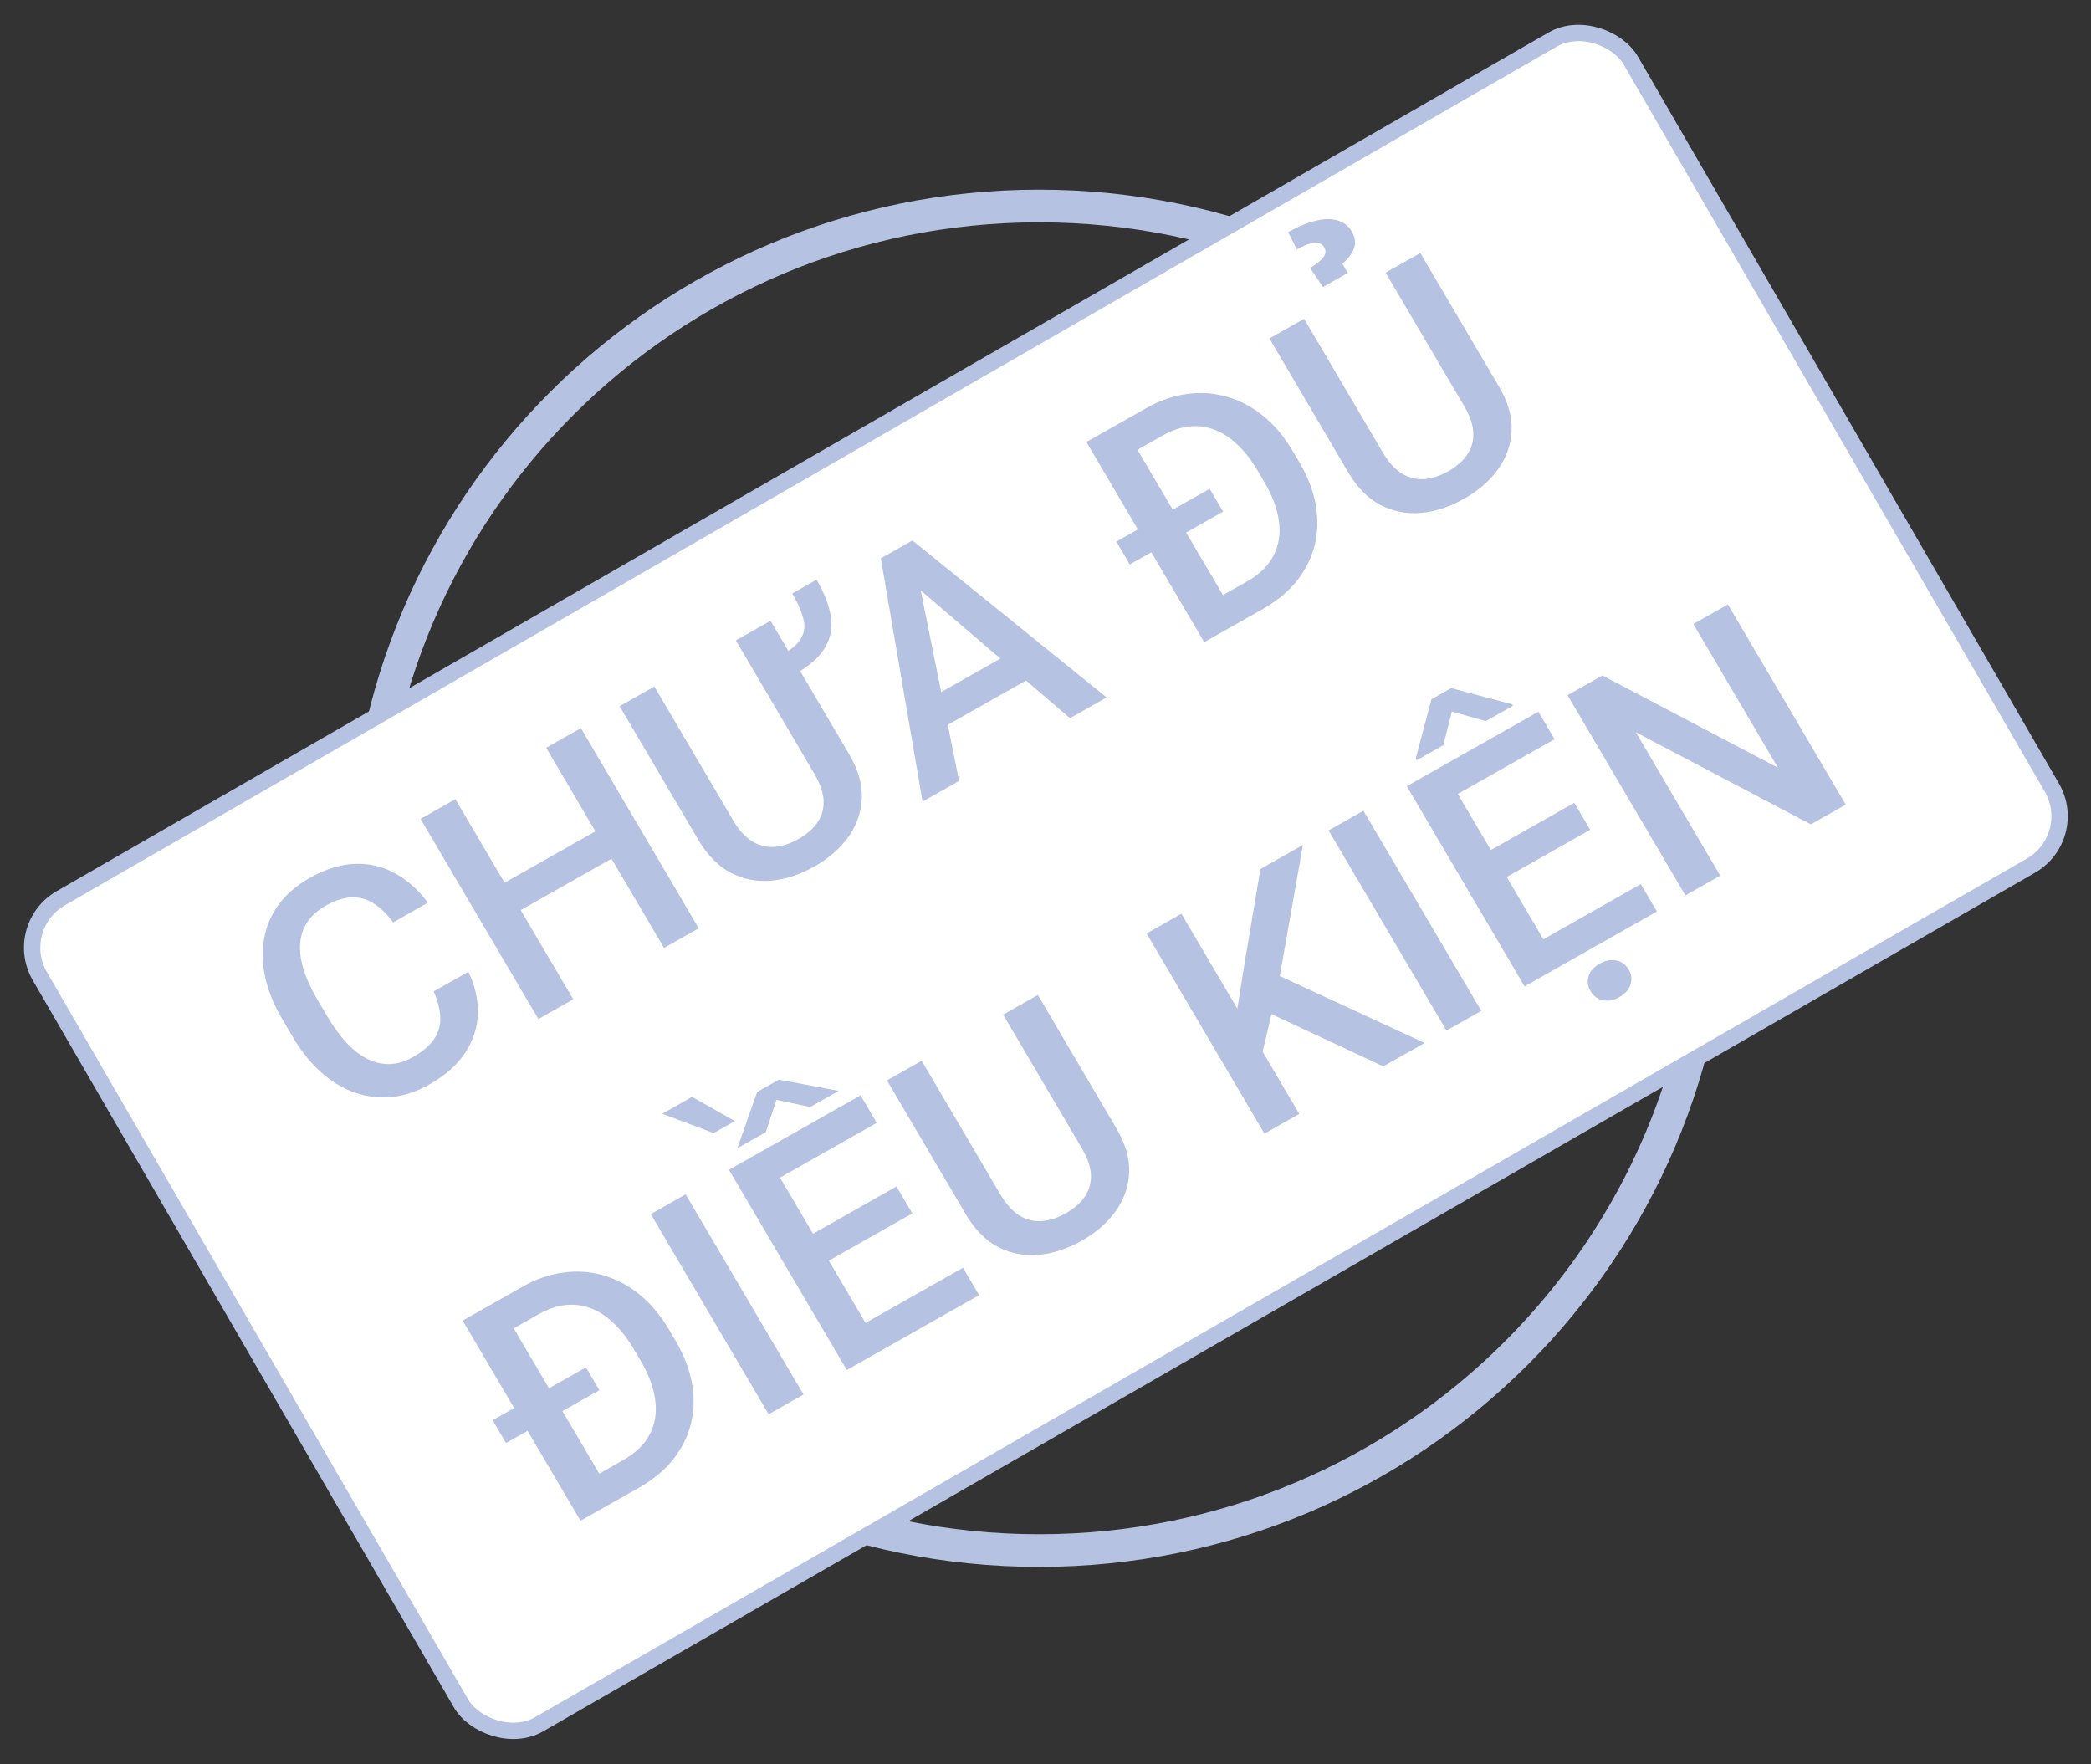
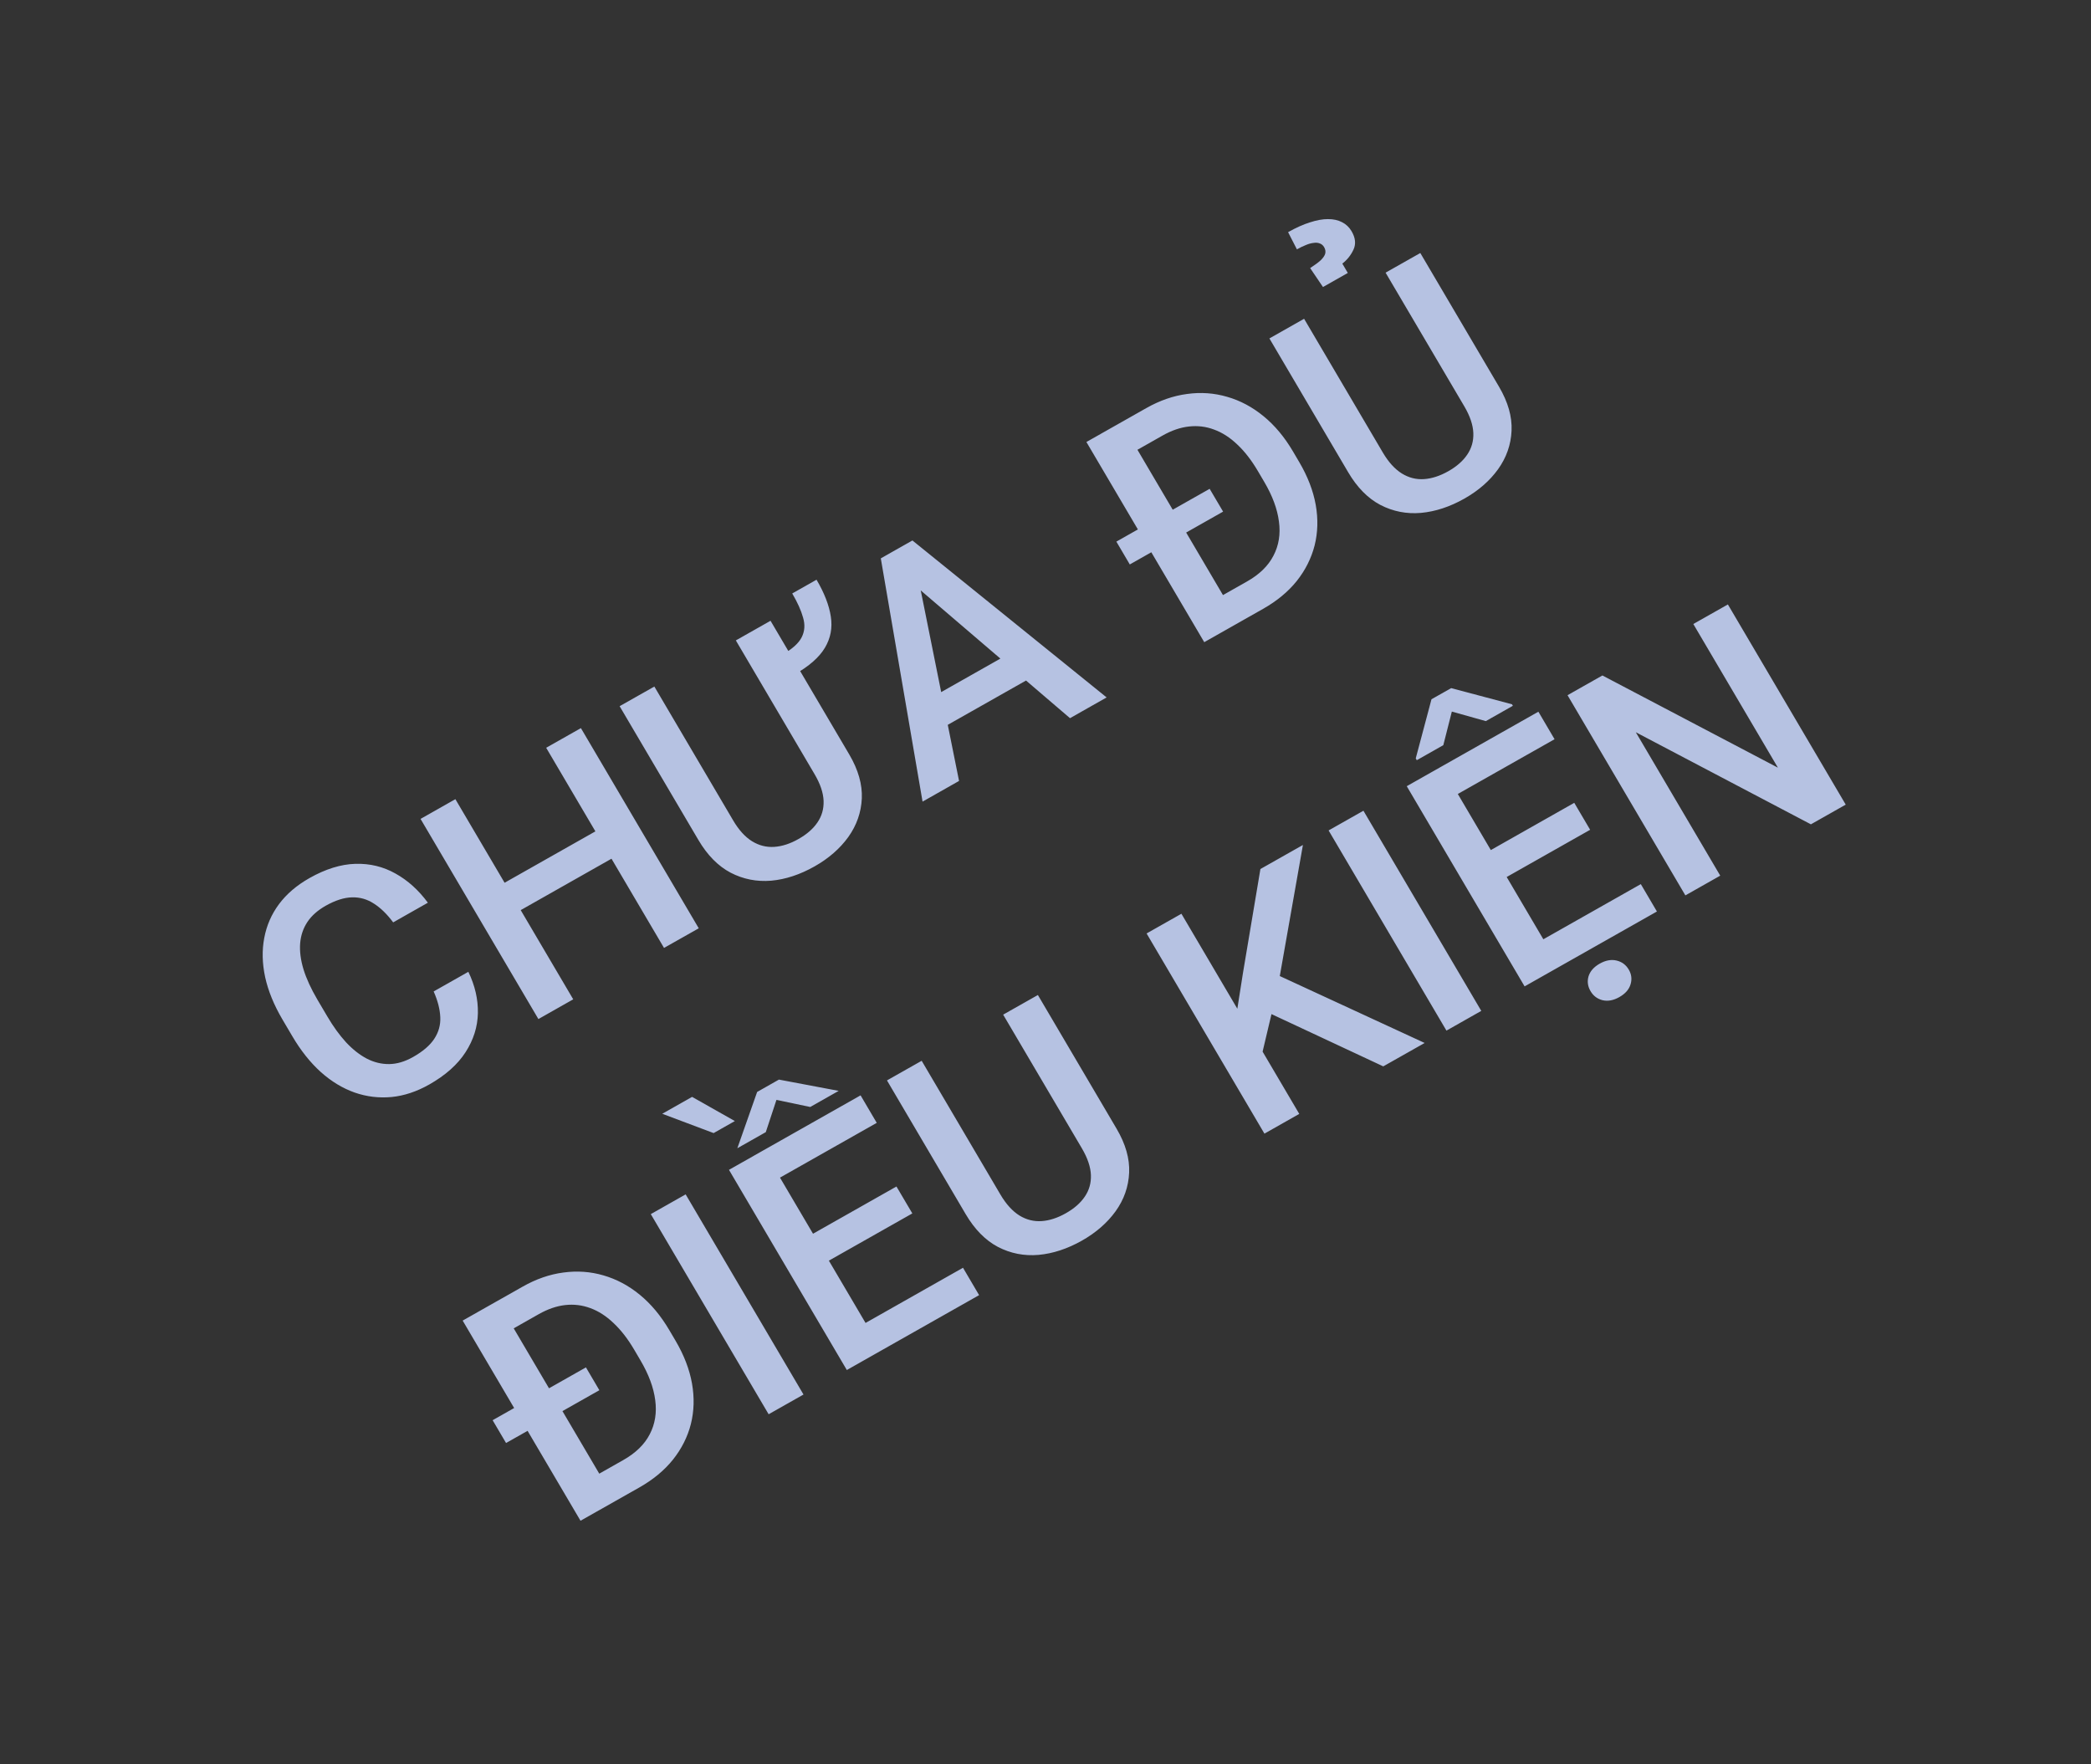
<svg xmlns="http://www.w3.org/2000/svg" width="64" height="54" viewBox="0 0 64 54" fill="none">
  <rect x="0" y="0" width="64" height="54" fill="#333333" stroke="none" />
-   <path d="M52.437 26.881C52.437 38.244 43.2 47.458 31.803 47.458C20.405 47.458 11.168 38.244 11.168 26.881C11.168 15.518 20.405 6.305 31.803 6.305C43.2 6.305 52.437 15.518 52.437 26.881Z" stroke="#B6C2E2" />
-   <rect x="0.342" y="0.092" width="56.164" height="29.227" rx="1.75" transform="matrix(0.867 -0.499 0.501 0.865 -0 28.456)" fill="white" />
  <path d="M13.273 30.345L14.335 29.744C14.538 30.164 14.635 30.586 14.627 31.009C14.618 31.43 14.492 31.828 14.249 32.205C14.006 32.582 13.636 32.911 13.137 33.194C12.755 33.41 12.371 33.538 11.986 33.576C11.599 33.612 11.223 33.567 10.857 33.44C10.491 33.311 10.144 33.102 9.818 32.811C9.495 32.519 9.204 32.153 8.945 31.712L8.645 31.203C8.386 30.763 8.209 30.331 8.116 29.91C8.025 29.486 8.016 29.085 8.088 28.708C8.159 28.327 8.309 27.983 8.539 27.673C8.771 27.362 9.081 27.097 9.469 26.877C9.962 26.598 10.431 26.452 10.877 26.439C11.323 26.426 11.732 26.526 12.106 26.737C12.482 26.946 12.812 27.244 13.096 27.629L12.034 28.231C11.85 27.983 11.655 27.792 11.448 27.659C11.244 27.524 11.021 27.459 10.779 27.465C10.535 27.469 10.265 27.555 9.967 27.723C9.724 27.861 9.537 28.026 9.409 28.218C9.281 28.411 9.207 28.628 9.187 28.871C9.168 29.114 9.202 29.381 9.29 29.671C9.379 29.957 9.52 30.263 9.711 30.589L10.016 31.106C10.197 31.415 10.389 31.68 10.592 31.902C10.796 32.12 11.007 32.286 11.226 32.401C11.448 32.515 11.677 32.571 11.913 32.568C12.149 32.565 12.392 32.493 12.642 32.352C12.945 32.181 13.162 31.994 13.293 31.793C13.426 31.59 13.487 31.37 13.476 31.133C13.466 30.892 13.399 30.629 13.273 30.345ZM18.466 25.308L18.959 26.145L15.674 28.005L15.181 27.167L18.466 25.308ZM13.938 24.46L17.545 30.586L16.479 31.19L12.872 25.064L13.938 24.46ZM17.78 22.285L21.387 28.412L20.324 29.013L16.717 22.887L17.78 22.285ZM24.248 18.164L24.992 17.743C25.231 18.15 25.377 18.526 25.429 18.87C25.483 19.214 25.423 19.532 25.249 19.825C25.074 20.119 24.763 20.392 24.315 20.645L23.953 20.031C24.251 19.863 24.446 19.687 24.538 19.504C24.631 19.32 24.645 19.12 24.58 18.902C24.519 18.682 24.408 18.436 24.248 18.164ZM22.522 19.601L23.584 19L25.995 23.094C26.269 23.56 26.396 24.008 26.378 24.437C26.358 24.867 26.22 25.261 25.963 25.62C25.707 25.974 25.364 26.273 24.933 26.517C24.489 26.768 24.046 26.915 23.605 26.955C23.162 26.992 22.748 26.91 22.362 26.71C21.979 26.508 21.65 26.174 21.376 25.709L18.965 21.614L20.028 21.013L22.438 25.107C22.611 25.402 22.805 25.616 23.02 25.749C23.232 25.879 23.458 25.936 23.698 25.92C23.938 25.904 24.186 25.824 24.44 25.679C24.695 25.535 24.889 25.366 25.02 25.172C25.154 24.976 25.217 24.756 25.208 24.51C25.198 24.262 25.106 23.99 24.932 23.695L22.522 19.601ZM28.076 17.546L29.354 23.902L28.237 24.535L26.959 17.09L27.672 16.686L28.076 17.546ZM32.75 21.981L27.77 17.719L27.209 16.948L27.927 16.542L33.871 21.346L32.75 21.981ZM31.323 19.759L31.816 20.596L28.45 22.501L27.957 21.664L31.323 19.759ZM38.656 18.637L37.335 19.385L36.85 18.543L38.163 17.8C38.546 17.584 38.817 17.32 38.977 17.008C39.141 16.695 39.197 16.348 39.145 15.965C39.097 15.581 38.947 15.176 38.696 14.75L38.5 14.417C38.305 14.086 38.095 13.815 37.868 13.603C37.644 13.389 37.407 13.237 37.157 13.147C36.91 13.054 36.654 13.024 36.389 13.054C36.127 13.083 35.858 13.175 35.583 13.331L34.198 14.115L33.702 13.273L35.088 12.489C35.498 12.257 35.914 12.113 36.335 12.058C36.754 12 37.162 12.029 37.559 12.145C37.959 12.259 38.33 12.457 38.673 12.738C39.016 13.018 39.317 13.379 39.576 13.819L39.767 14.144C40.026 14.584 40.194 15.02 40.271 15.452C40.347 15.883 40.336 16.297 40.237 16.694C40.136 17.087 39.954 17.451 39.689 17.784C39.425 18.112 39.081 18.397 38.656 18.637ZM34.319 12.925L37.925 19.051L36.859 19.655L33.252 13.528L34.319 12.925ZM37.024 14.961L37.436 15.659L34.58 17.276L34.169 16.577L37.024 14.961ZM42.409 8.345L43.472 7.744L45.882 11.838C46.156 12.304 46.284 12.751 46.265 13.181C46.246 13.611 46.108 14.005 45.851 14.363C45.595 14.718 45.251 15.017 44.821 15.261C44.376 15.512 43.933 15.658 43.492 15.698C43.05 15.736 42.635 15.654 42.249 15.454C41.866 15.252 41.537 14.918 41.263 14.452L38.853 10.358L39.915 9.757L42.325 13.851C42.499 14.146 42.693 14.359 42.907 14.492C43.12 14.623 43.346 14.68 43.586 14.664C43.825 14.648 44.073 14.567 44.328 14.423C44.583 14.279 44.776 14.11 44.907 13.916C45.041 13.72 45.104 13.499 45.095 13.254C45.085 13.005 44.993 12.734 44.82 12.439L42.409 8.345ZM41.253 8.354L40.493 8.785L40.1 8.205C40.24 8.114 40.348 8.035 40.424 7.965C40.498 7.893 40.544 7.826 40.561 7.764C40.578 7.698 40.567 7.632 40.528 7.564C40.495 7.508 40.45 7.47 40.393 7.45C40.338 7.428 40.275 7.423 40.202 7.435C40.128 7.443 40.048 7.465 39.964 7.502C39.878 7.536 39.788 7.579 39.695 7.632L39.425 7.106C39.666 6.969 39.888 6.87 40.093 6.806C40.298 6.739 40.483 6.705 40.646 6.706C40.812 6.706 40.955 6.737 41.075 6.8C41.198 6.861 41.296 6.954 41.368 7.077C41.487 7.279 41.507 7.466 41.427 7.639C41.347 7.811 41.233 7.954 41.085 8.068L41.253 8.354ZM19.566 45.528L18.244 46.276L17.759 45.434L19.073 44.69C19.455 44.474 19.727 44.21 19.887 43.898C20.05 43.586 20.106 43.238 20.055 42.855C20.006 42.472 19.856 42.066 19.605 41.64L19.41 41.308C19.215 40.977 19.004 40.705 18.777 40.493C18.553 40.279 18.316 40.127 18.067 40.037C17.82 39.945 17.564 39.914 17.298 39.944C17.036 39.973 16.767 40.066 16.492 40.221L15.107 41.005L14.612 40.164L15.997 39.38C16.408 39.147 16.823 39.003 17.244 38.948C17.664 38.891 18.072 38.919 18.468 39.035C18.868 39.15 19.239 39.347 19.582 39.628C19.925 39.909 20.226 40.27 20.485 40.71L20.676 41.034C20.935 41.474 21.103 41.91 21.18 42.342C21.256 42.774 21.245 43.188 21.146 43.584C21.046 43.977 20.863 44.341 20.598 44.674C20.335 45.003 19.991 45.287 19.566 45.528ZM15.228 39.815L18.835 45.941L17.768 46.545L14.161 40.419L15.228 39.815ZM17.934 41.851L18.345 42.55L15.489 44.166L15.078 43.468L17.934 41.851ZM20.986 36.556L24.593 42.682L23.526 43.286L19.919 37.16L20.986 36.556ZM29.475 38.802L29.968 39.64L26.683 41.499L26.19 40.662L29.475 38.802ZM23.378 35.202L26.985 41.328L25.919 41.932L22.312 35.805L23.378 35.202ZM27.438 36.315L27.924 37.139L25.068 38.755L24.583 37.931L27.438 36.315ZM26.34 33.525L26.835 34.367L23.572 36.214L23.076 35.372L26.34 33.525ZM23.841 33.043L25.67 33.388L24.799 33.881L23.765 33.664L23.439 34.651L22.568 35.144L23.174 33.421L23.841 33.043ZM21.183 33.572L22.492 34.312L21.842 34.68L20.27 34.089L21.183 33.572ZM30.704 31.055L31.767 30.454L34.177 34.548C34.451 35.014 34.579 35.461 34.56 35.891C34.541 36.321 34.403 36.715 34.145 37.074C33.889 37.428 33.546 37.727 33.116 37.971C32.671 38.222 32.228 38.368 31.787 38.408C31.344 38.446 30.93 38.364 30.544 38.164C30.161 37.962 29.832 37.628 29.558 37.163L27.148 33.068L28.21 32.467L30.62 36.561C30.794 36.856 30.988 37.069 31.202 37.203C31.414 37.333 31.641 37.39 31.88 37.374C32.12 37.358 32.368 37.278 32.623 37.133C32.878 36.989 33.071 36.82 33.202 36.626C33.336 36.43 33.399 36.209 33.39 35.964C33.38 35.715 33.288 35.444 33.115 35.149L30.704 31.055ZM36.16 27.967L39.767 34.093L38.701 34.697L35.094 28.57L36.16 27.967ZM39.879 25.862L39.108 30.231L38.562 32.537L37.758 31.595L38.045 29.773L38.578 26.598L39.879 25.862ZM42.338 32.638L38.593 30.887L38.905 29.751L43.605 31.922L42.338 32.638ZM41.731 24.814L45.338 30.94L44.272 31.544L40.665 25.417L41.731 24.814ZM50.221 27.06L50.714 27.898L47.429 29.757L46.936 28.919L50.221 27.06ZM44.124 23.459L47.731 29.586L46.664 30.19L43.057 24.063L44.124 23.459ZM48.184 24.572L48.67 25.397L45.814 27.013L45.328 26.189L48.184 24.572ZM47.086 21.783L47.581 22.625L44.318 24.472L43.822 23.63L47.086 21.783ZM44.417 21.061L46.278 21.556L46.305 21.602L45.477 22.071L44.437 21.779L44.176 22.807L43.364 23.267L43.332 23.212L43.814 21.402L44.417 21.061ZM48.683 30.337C48.597 30.192 48.576 30.041 48.62 29.885C48.668 29.727 48.782 29.597 48.963 29.494C49.144 29.392 49.316 29.36 49.479 29.399C49.642 29.438 49.766 29.53 49.852 29.676C49.936 29.819 49.955 29.969 49.907 30.127C49.861 30.284 49.746 30.414 49.565 30.517C49.384 30.62 49.212 30.651 49.049 30.613C48.889 30.572 48.767 30.48 48.683 30.337ZM52.886 18.5L56.493 24.627L55.427 25.23L50.068 22.412L52.652 26.801L51.585 27.405L47.978 21.278L49.045 20.674L54.417 23.496L51.828 19.099L52.886 18.5Z" fill="#B6C2E2" />
-   <rect x="0.342" y="0.092" width="56.164" height="29.227" rx="1.75" transform="matrix(0.867 -0.499 0.501 0.865 -0 28.456)" stroke="#B6C2E2" stroke-width="0.5" />
</svg>